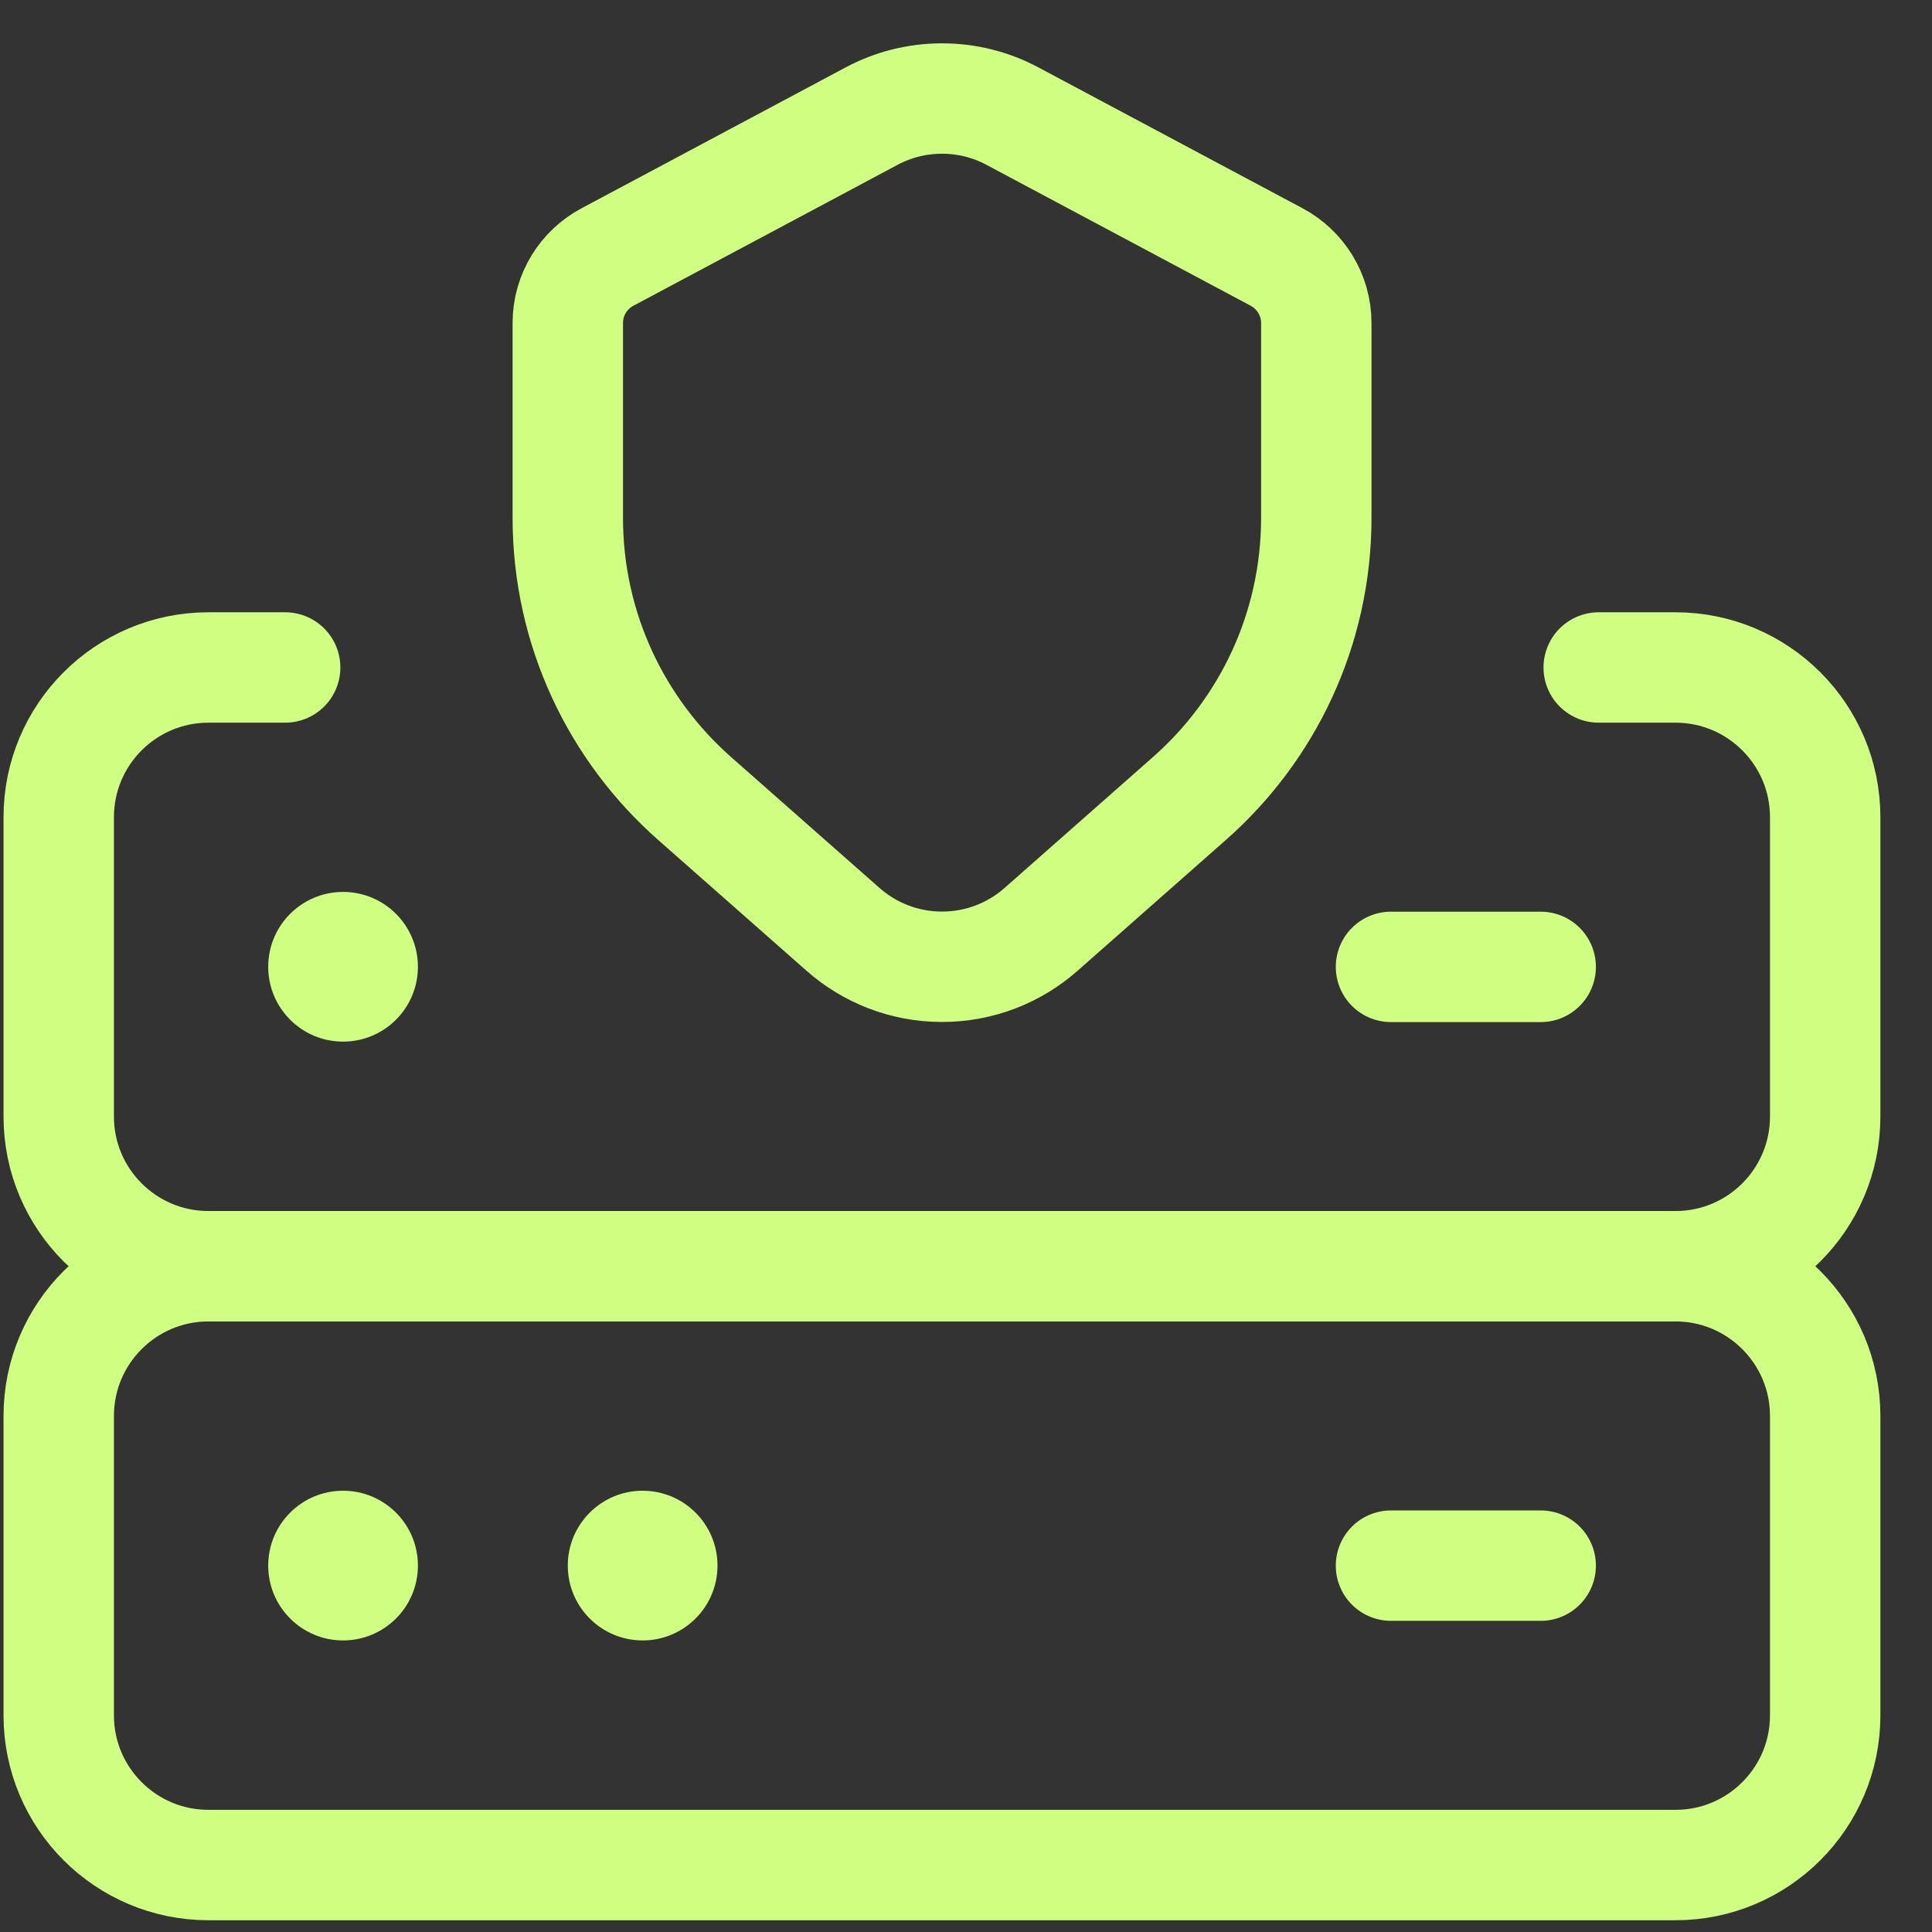
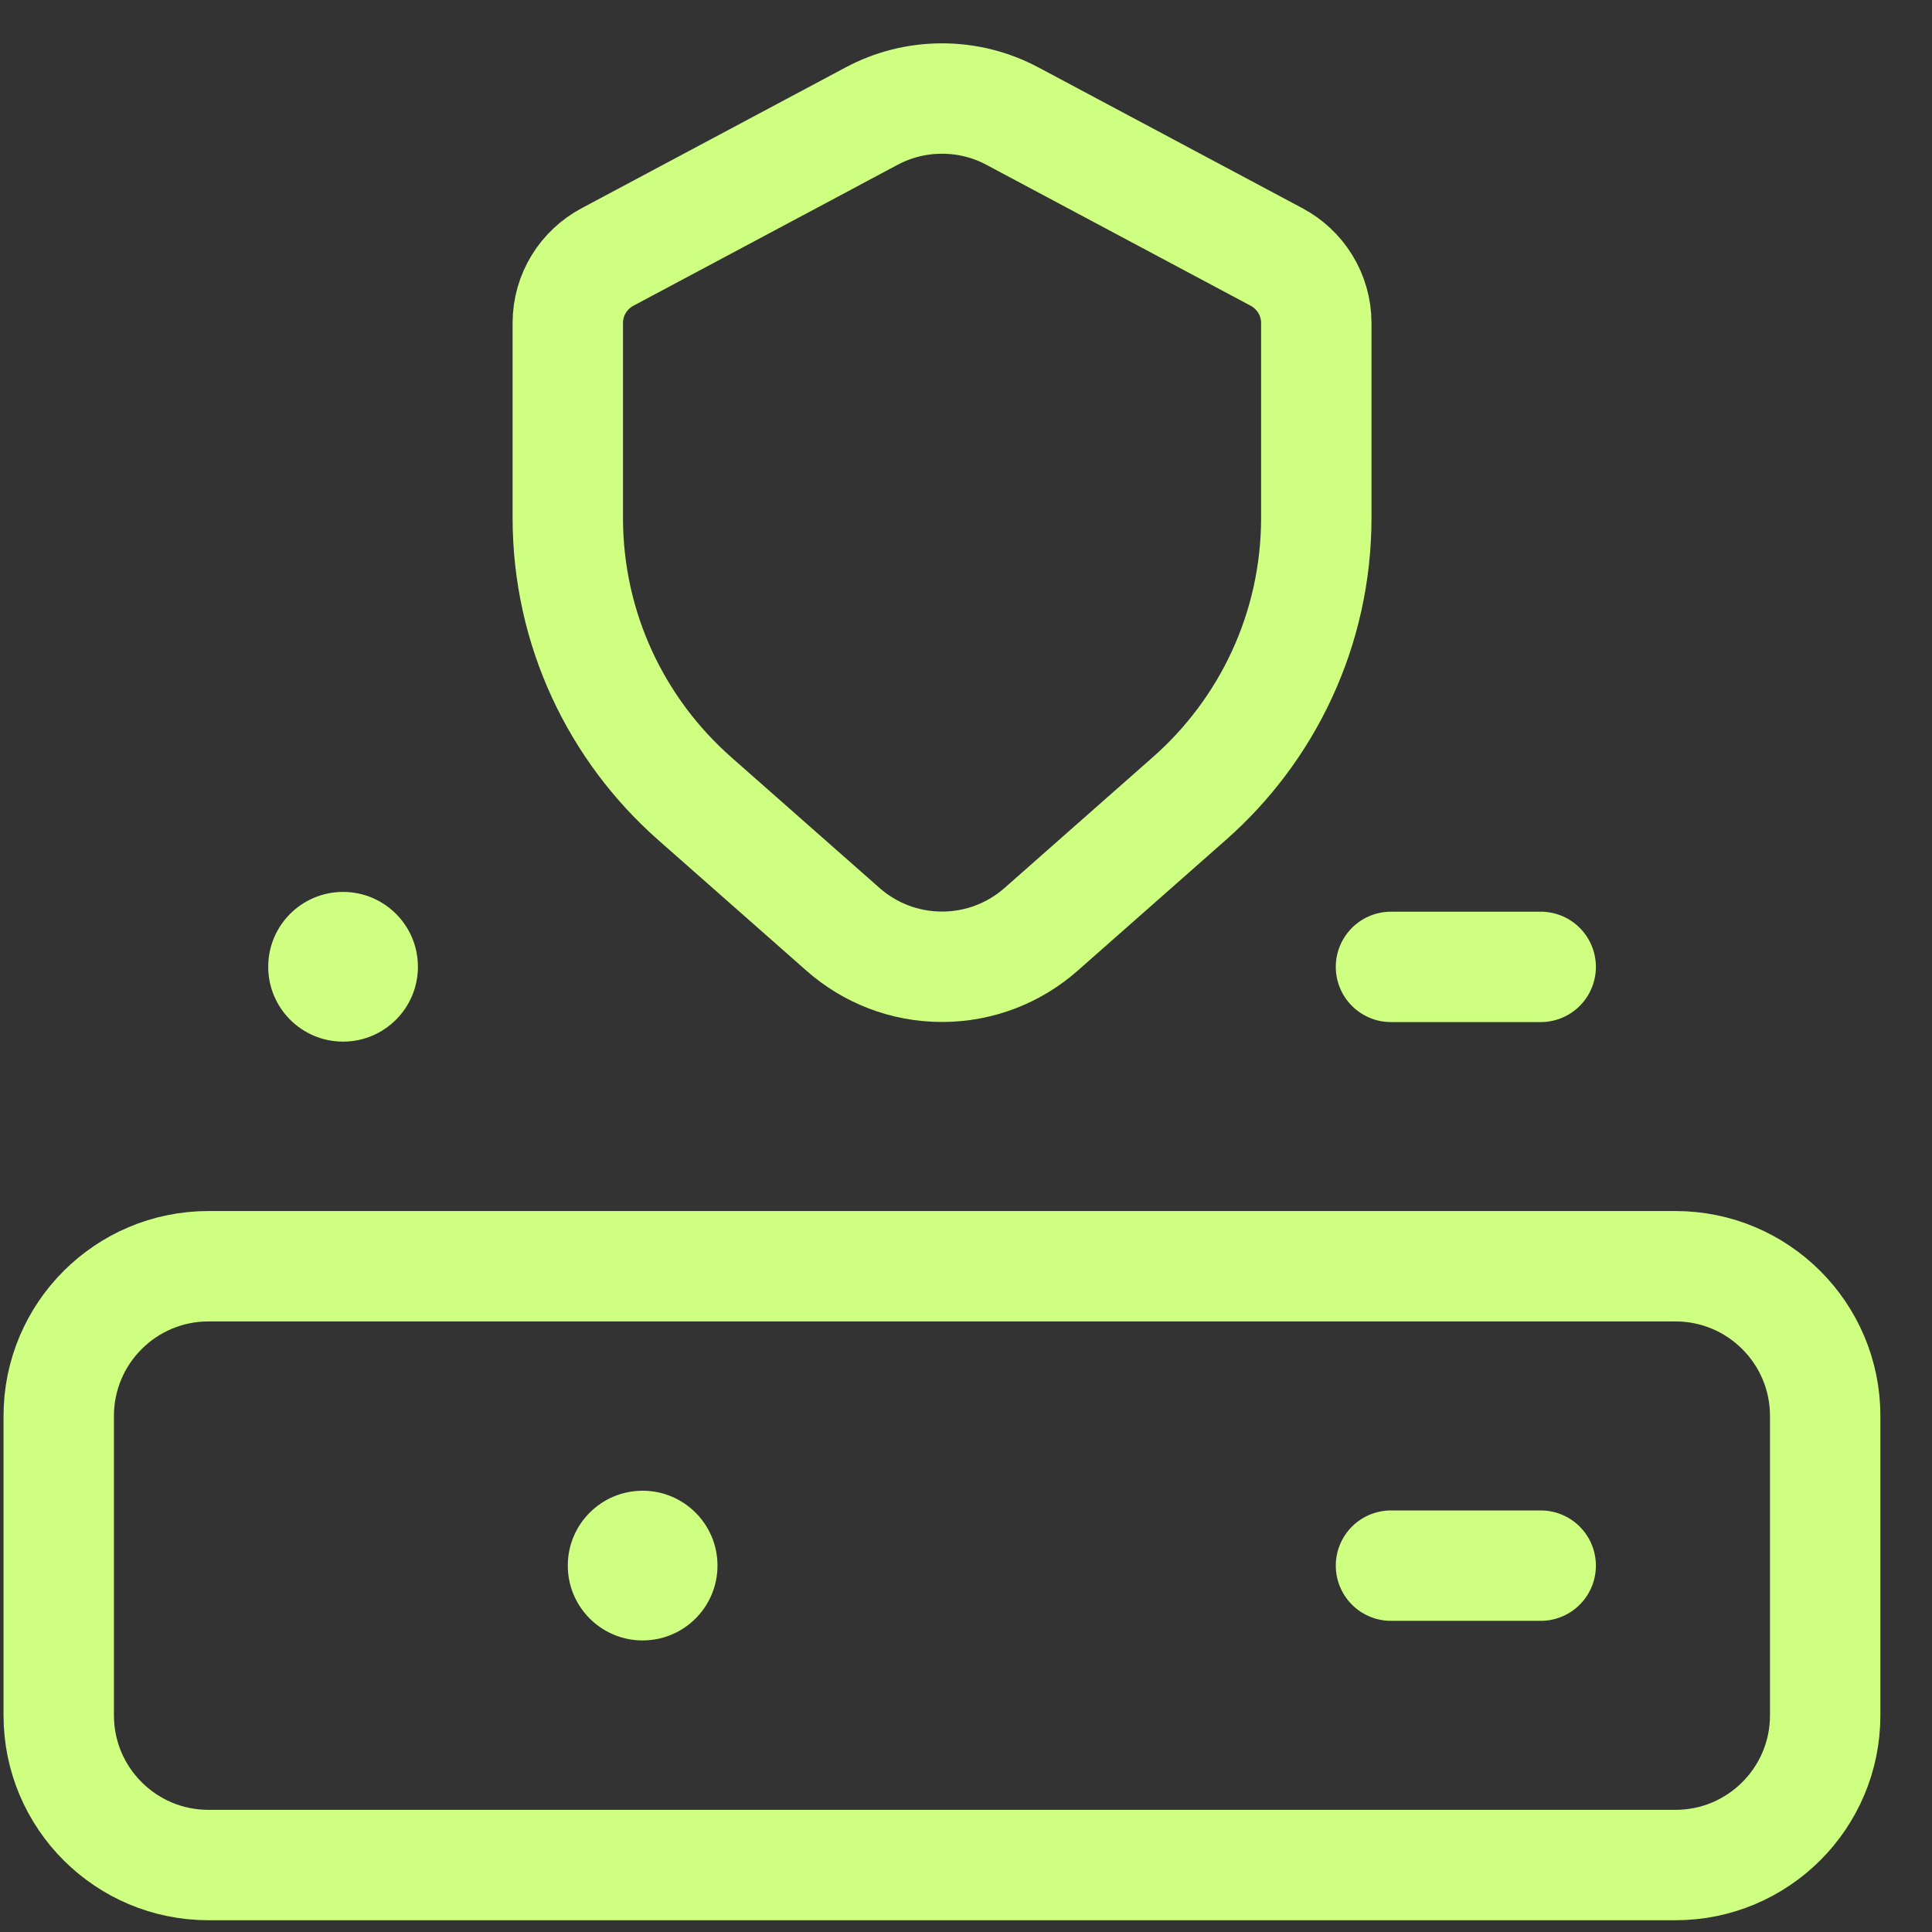
<svg xmlns="http://www.w3.org/2000/svg" width="35" height="35" viewBox="0 0 35 35" fill="none">
  <rect x="0" y="0" width="35" height="35" fill="#333333" stroke="none" />
  <path d="M30.353 33.787H3.776C2.279 33.787 1.064 32.573 1.064 31.075V25.651C1.064 24.154 2.279 22.939 3.776 22.939H30.353C31.85 22.939 33.065 24.154 33.065 25.651V31.075C33.065 32.573 31.85 33.787 30.353 33.787Z" stroke="#CEFF81" stroke-width="2" stroke-miterlimit="10" stroke-linecap="round" stroke-linejoin="round" />
-   <path d="M28.962 12.092H30.353C31.85 12.092 33.065 13.306 33.065 14.804V20.227C33.065 21.725 31.85 22.939 30.353 22.939H3.776C2.279 22.939 1.064 21.725 1.064 20.227V14.804C1.064 13.306 2.279 12.092 3.776 12.092H5.166" stroke="#CEFF81" stroke-width="2" stroke-miterlimit="10" stroke-linecap="round" stroke-linejoin="round" />
  <path d="M27.911 28.363H25.199" stroke="#CEFF81" stroke-width="2" stroke-miterlimit="10" stroke-linecap="round" stroke-linejoin="round" />
  <path d="M27.911 17.516H25.199" stroke="#CEFF81" stroke-width="2" stroke-miterlimit="10" stroke-linecap="round" stroke-linejoin="round" />
-   <circle cx="6.215" cy="28.362" r="1.356" fill="#CEFF81" />
  <circle cx="11.642" cy="28.362" r="1.356" fill="#CEFF81" />
  <circle cx="6.215" cy="17.514" r="1.356" fill="#CEFF81" />
  <path d="M11.005 4.656L15.791 2.103C16.171 1.9 16.605 1.785 17.066 1.785C17.526 1.785 17.96 1.9 18.34 2.103L23.127 4.656C23.554 4.884 23.846 5.334 23.846 5.853V9.378C23.846 11.404 22.957 13.223 21.548 14.465L18.859 16.837C18.381 17.258 17.753 17.514 17.066 17.514C16.378 17.514 15.751 17.258 15.273 16.837L12.584 14.466C11.175 13.223 10.286 11.405 10.286 9.378V5.853C10.286 5.334 10.577 4.884 11.005 4.656Z" stroke="#CEFF81" stroke-width="2" stroke-miterlimit="10" stroke-linecap="round" stroke-linejoin="round" />
</svg>